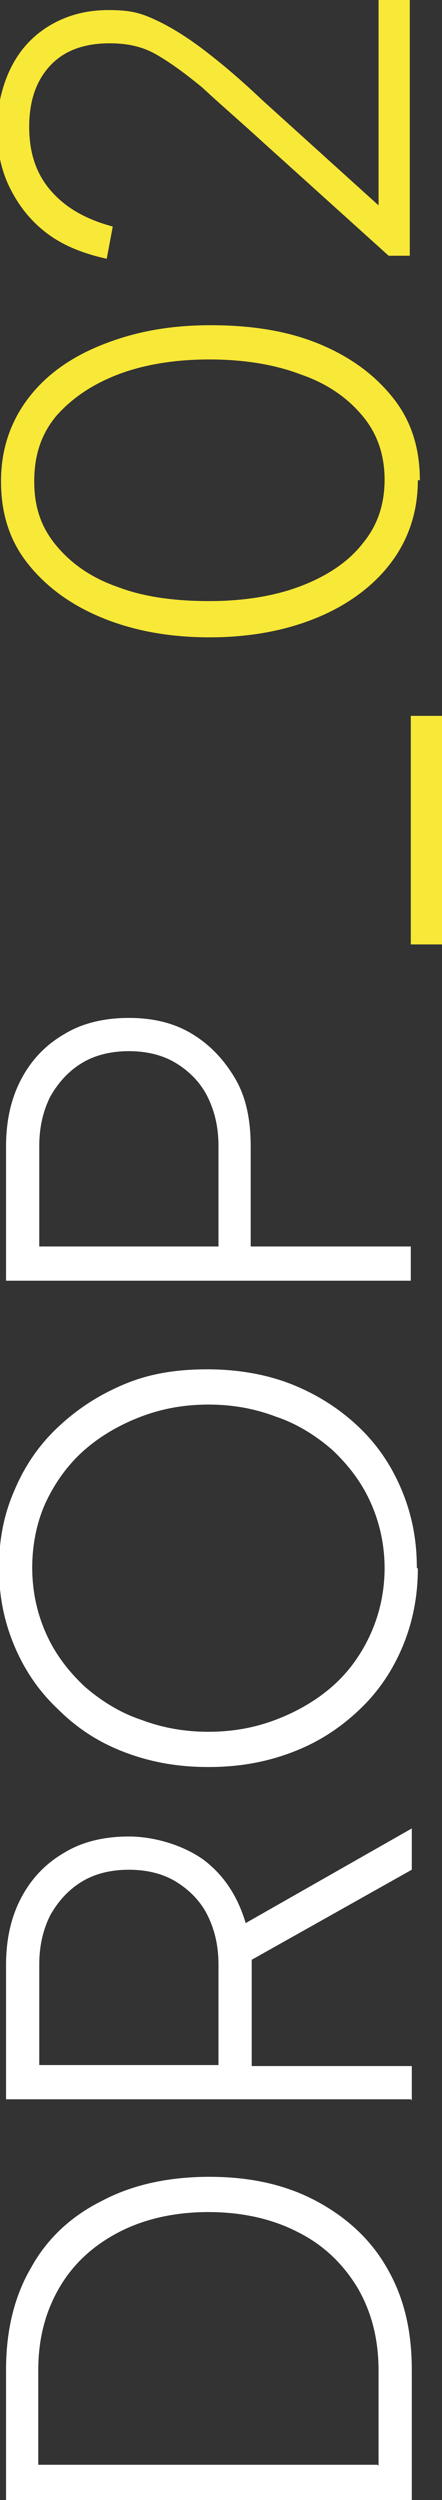
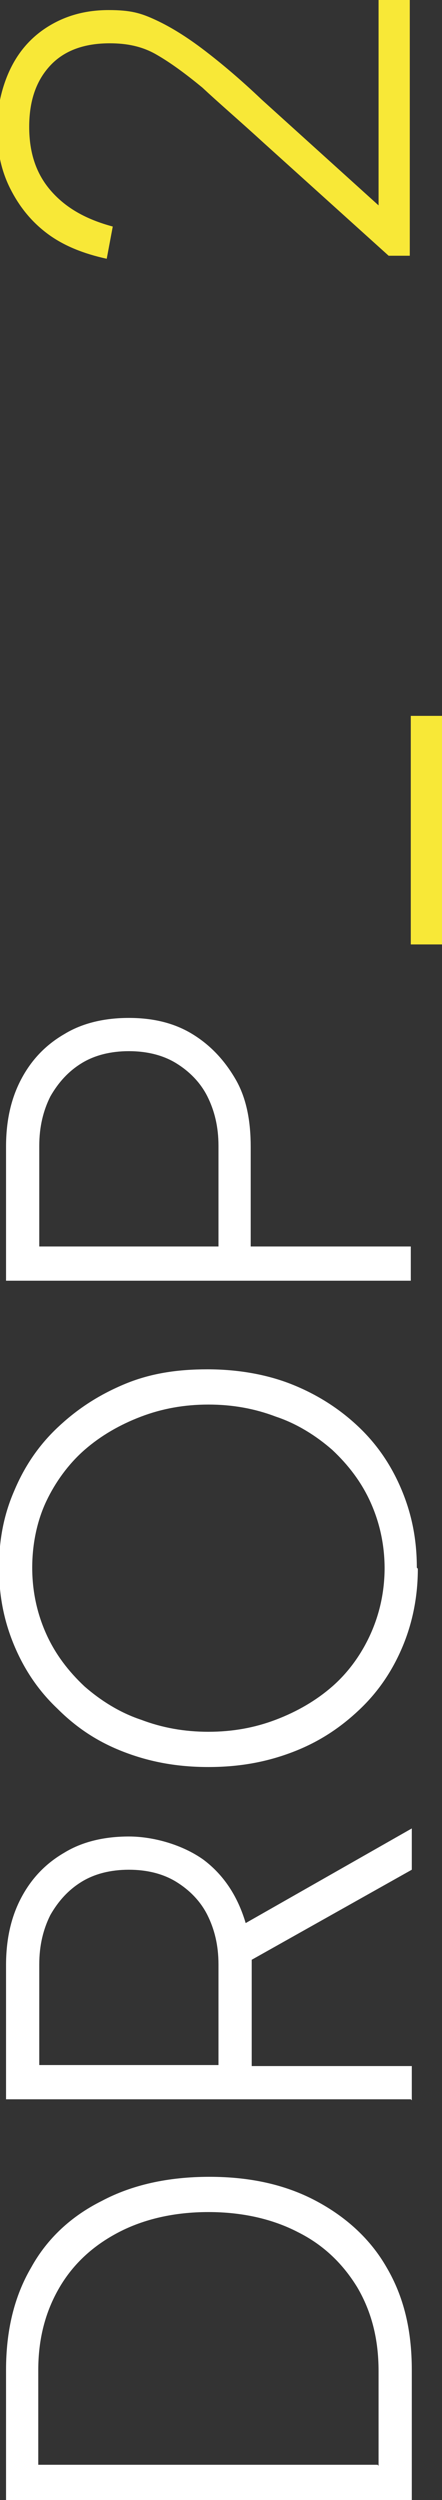
<svg xmlns="http://www.w3.org/2000/svg" id="Calque_1" data-name="Calque 1" width="43.9" height="248.3" viewBox="0 0 43.9 248.3">
  <rect x="0" y="0" width="43.9" height="248.3" fill="#333333" stroke="none" />
  <defs>
    <style>      .cls-1 {        fill: #fff;      }      .cls-1, .cls-2 {        stroke-width: 0px;      }      .cls-2 {        fill: #f8e837;      }    </style>
  </defs>
  <path class="cls-1" d="M40.8,248.3H.6v-12.9c0-3.9.8-7.3,2.5-10.2,1.6-2.9,4-5.1,7-6.6,3-1.6,6.6-2.4,10.7-2.4s7.6.8,10.6,2.4c3,1.6,5.4,3.8,7,6.6,1.7,2.9,2.5,6.2,2.5,10.2v12.9ZM37.6,244.9v-9.4c0-3.2-.7-5.9-2.1-8.3-1.4-2.3-3.3-4.2-5.9-5.5-2.5-1.3-5.5-2-8.9-2s-6.4.7-8.9,2-4.5,3.1-5.9,5.5c-1.4,2.4-2.1,5.1-2.1,8.2v9.4h33.7Z" />
  <path class="cls-1" d="M40.8,208.5H.6v-13.3c0-2.6.5-4.8,1.5-6.7,1-1.9,2.4-3.4,4.3-4.5,1.8-1.1,4-1.6,6.4-1.6s5.3.8,7.4,2.3c2,1.5,3.4,3.6,4.2,6.3l16.5-9.4v4.1l-17.6,9.9,1.7-2.9v12.5h15.9v3.4ZM21.7,205.1v-10c0-1.9-.4-3.5-1.1-4.9s-1.8-2.5-3.1-3.3c-1.3-.8-2.9-1.2-4.7-1.2s-3.4.4-4.7,1.2-2.3,1.9-3.1,3.3c-.7,1.4-1.1,3-1.1,4.9v10h17.8Z" />
  <path class="cls-1" d="M41.5,155.8c0,2.7-.5,5.3-1.5,7.7-1,2.4-2.4,4.5-4.3,6.3-1.9,1.8-4,3.2-6.6,4.2s-5.3,1.5-8.4,1.5-5.8-.5-8.4-1.5-4.7-2.4-6.6-4.3c-1.9-1.8-3.3-3.9-4.3-6.3-1-2.4-1.5-4.9-1.5-7.7s.5-5.3,1.5-7.6c1-2.4,2.4-4.5,4.3-6.3,1.9-1.8,4-3.2,6.6-4.3s5.3-1.5,8.3-1.5,5.9.5,8.4,1.5,4.7,2.4,6.6,4.2,3.3,3.9,4.3,6.3c1,2.4,1.5,4.9,1.5,7.7ZM38.2,155.8c0-2.4-.5-4.6-1.4-6.6-.9-2-2.2-3.7-3.8-5.2-1.6-1.4-3.5-2.6-5.6-3.3-2.1-.8-4.3-1.2-6.7-1.2s-4.6.4-6.7,1.2c-2.1.8-4,1.9-5.6,3.3-1.6,1.4-2.9,3.2-3.8,5.1s-1.4,4.2-1.4,6.6.5,4.6,1.4,6.6c.9,2,2.2,3.7,3.8,5.2,1.6,1.4,3.5,2.6,5.6,3.3,2.1.8,4.3,1.2,6.7,1.2s4.6-.4,6.7-1.2c2.1-.8,4-1.9,5.6-3.3,1.6-1.4,2.9-3.2,3.8-5.2.9-2,1.4-4.2,1.4-6.6Z" />
  <path class="cls-1" d="M40.8,127.2H.6v-13.3c0-2.6.5-4.8,1.5-6.7,1-1.9,2.4-3.4,4.3-4.5,1.8-1.1,4-1.6,6.4-1.6s4.5.5,6.3,1.6c1.8,1.1,3.2,2.6,4.3,4.5s1.5,4.2,1.5,6.7v9.9h15.9v3.4ZM21.7,123.8v-10c0-1.9-.4-3.5-1.1-4.9s-1.8-2.5-3.1-3.3c-1.3-.8-2.9-1.2-4.7-1.2s-3.4.4-4.7,1.2-2.3,1.9-3.1,3.3c-.7,1.4-1.1,3-1.1,4.9v10h17.8Z" />
  <path class="cls-2" d="M43.9,93.8h-3.1v-22.7h3.1v22.7Z" />
-   <path class="cls-2" d="M41.5,47.7c0,3.1-.9,5.8-2.6,8.1s-4.2,4.2-7.3,5.5-6.7,2-10.8,2-7.7-.7-10.8-2c-3.1-1.3-5.5-3.1-7.3-5.4s-2.6-5-2.6-8.1.9-5.8,2.6-8.1c1.7-2.3,4.1-4.1,7.3-5.4s6.7-2,10.9-2,7.8.6,10.9,1.9c3.1,1.3,5.5,3.1,7.3,5.4s2.6,5,2.6,8.1ZM38.2,47.7c0-2.5-.7-4.6-2.2-6.4-1.5-1.8-3.5-3.2-6.1-4.1-2.6-1-5.7-1.5-9.1-1.5s-6.5.5-9.1,1.5-4.6,2.4-6.1,4.1c-1.5,1.8-2.2,3.9-2.2,6.5s.7,4.6,2.2,6.4c1.5,1.8,3.5,3.2,6.1,4.1,2.6,1,5.7,1.4,9.1,1.4s6.5-.5,9.1-1.5c2.6-1,4.7-2.4,6.1-4.2,1.5-1.8,2.2-3.9,2.2-6.4Z" />
  <path class="cls-2" d="M40.8,25.4h-2.2l-12.4-11.2c-2.4-2.2-4.5-4-6.1-5.5-1.7-1.4-3.2-2.5-4.6-3.3s-2.9-1.1-4.6-1.1c-2.5,0-4.5.7-5.9,2.2s-2.1,3.5-2.1,6.1.7,4.7,2.2,6.4c1.5,1.7,3.5,2.8,6.1,3.5l-.6,3.2c-2.3-.5-4.3-1.3-5.9-2.5s-2.8-2.7-3.7-4.5-1.3-3.8-1.3-5.9.5-4.3,1.4-6.1c.9-1.8,2.2-3.2,3.9-4.2s3.6-1.5,5.8-1.5,3.2.3,4.7,1c1.5.7,3.1,1.7,4.8,3,1.7,1.3,3.6,2.9,5.7,4.9l11.6,10.5V0h3.1v25.4Z" />
</svg>